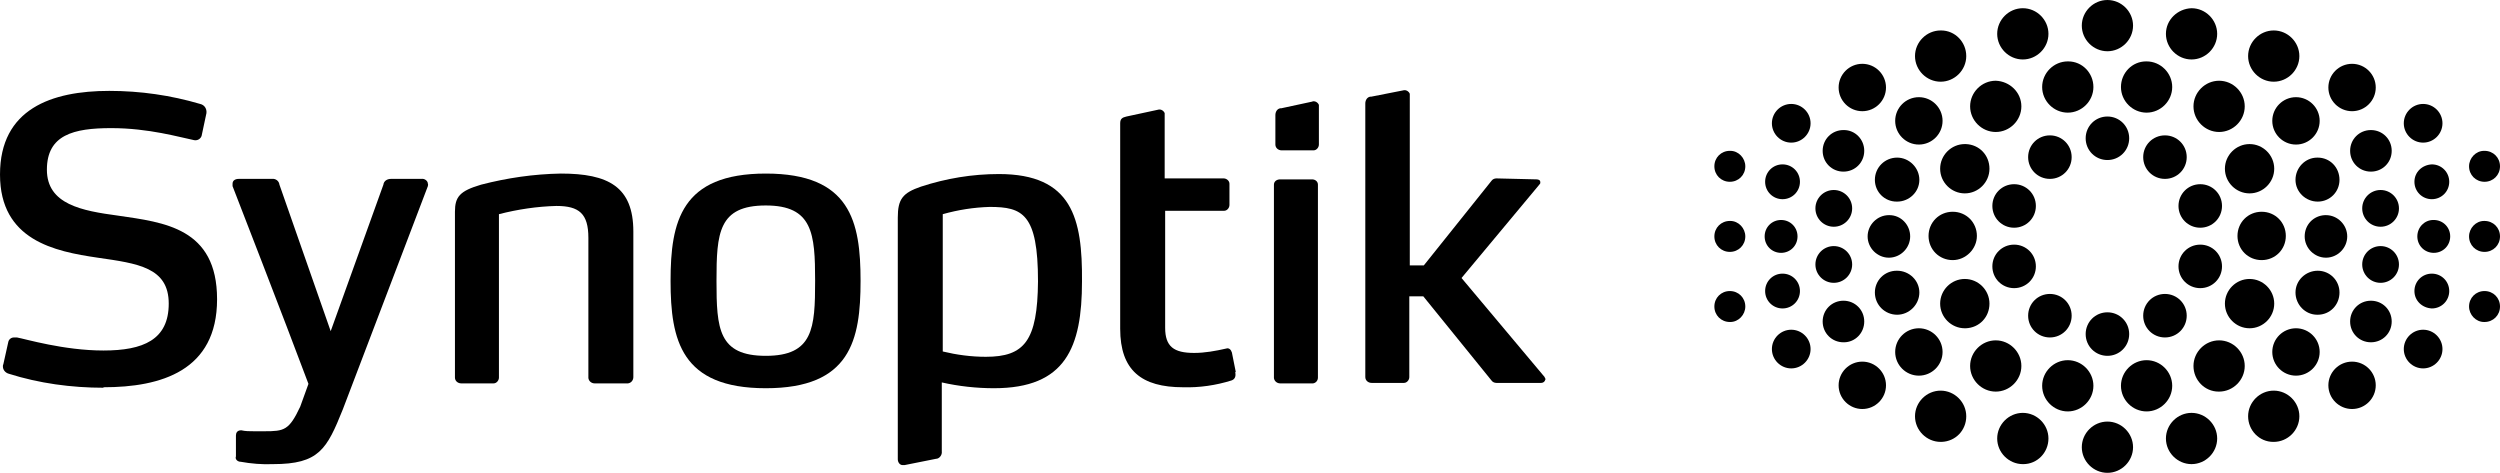
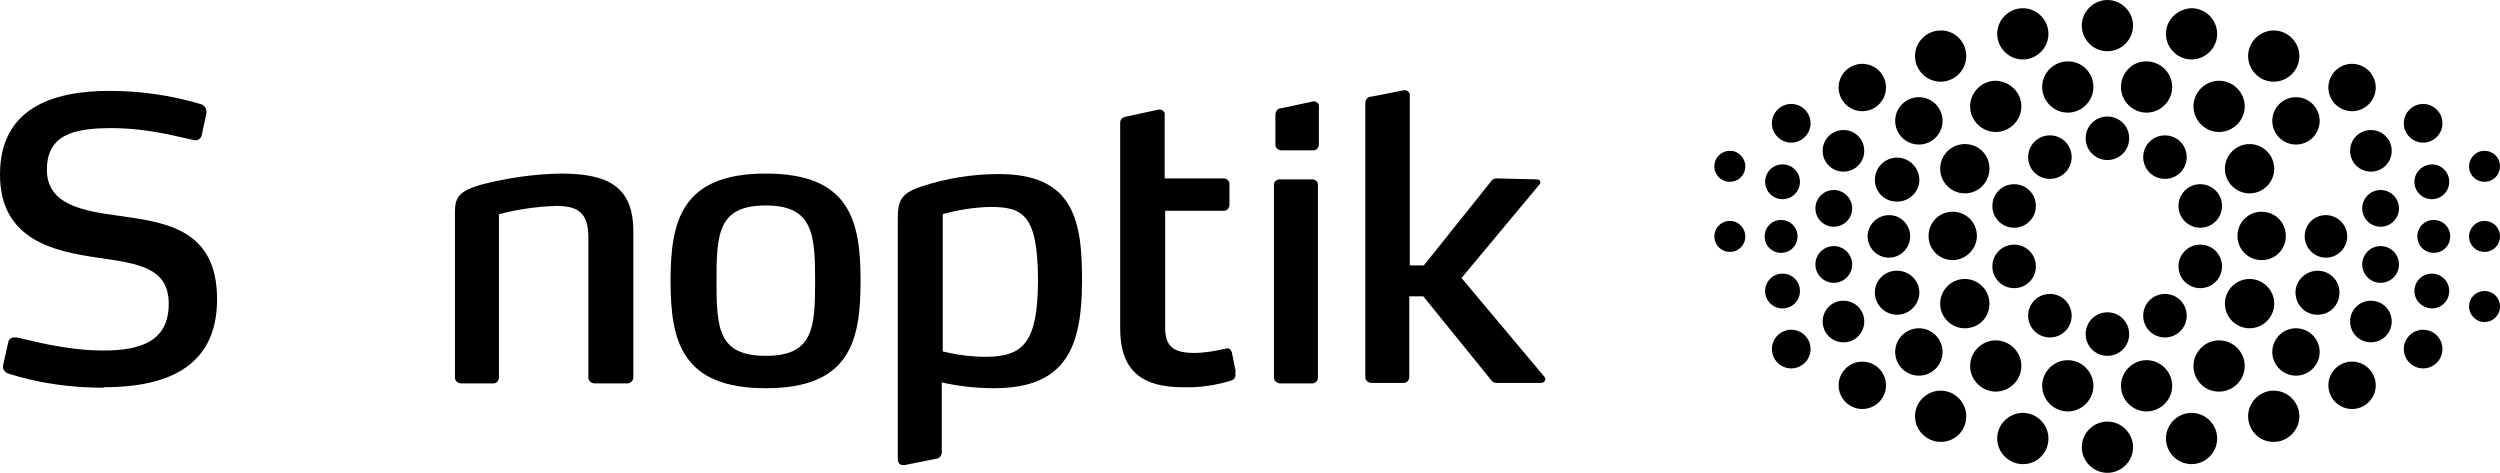
<svg xmlns="http://www.w3.org/2000/svg" id="Layer_2" viewBox="0 0 517.1 97.8">
  <g id="Layer_1-2" data-name="Layer_1">
    <g id="Layer_2-2" data-name="Layer_2">
      <g id="Layer_1-2">
        <path d="M435.9,24.1c-2.5,0-4.5,2-4.5,4.5s2,4.5,4.5,4.5,4.5-2,4.5-4.5h0c0-2.5-2-4.5-4.5-4.5" />
        <path d="M424,28c-2.5,0-4.5,2-4.5,4.5s2,4.5,4.5,4.5,4.5-2,4.5-4.5c0-2.5-2-4.5-4.5-4.5,0,0,0,0,0,0" />
        <path d="M416.6,38.1c-2.5,0-4.5,2-4.5,4.5s2,4.5,4.5,4.5,4.5-2,4.5-4.5c0-2.5-2-4.5-4.5-4.5,0,0,0,0,0,0" />
        <path d="M427.7,85.1c-2.9,0-5.3-2.4-5.3-5.3s2.4-5.3,5.3-5.3c2.9,0,5.3,2.4,5.3,5.3h0c0,2.9-2.4,5.3-5.3,5.3" />
        <path d="M396.9,77.7c-2.7,0-4.9-2.2-4.9-4.9,0-2.7,2.2-4.9,4.9-4.9,2.7,0,4.9,2.2,4.9,4.9h0c0,2.7-2.2,4.9-4.9,4.9" />
        <path d="M412.8,81c-2.9,0-5.3-2.4-5.3-5.3s2.4-5.3,5.3-5.3c2.9,0,5.3,2.4,5.3,5.3h0c0,2.9-2.4,5.3-5.3,5.3" />
        <path d="M435.9,73.6c-2.5,0-4.5-2-4.5-4.5s2-4.5,4.5-4.5,4.5,2,4.5,4.5c0,2.5-2,4.5-4.5,4.5,0,0,0,0,0,0" />
        <path d="M424,69.8c-2.5,0-4.5-2-4.5-4.5s2-4.5,4.5-4.5,4.5,2,4.5,4.5c0,2.5-2,4.5-4.5,4.5" />
        <path d="M416.6,59.6c-2.5,0-4.5-2-4.5-4.5s2-4.5,4.5-4.5,4.5,2,4.5,4.5c0,2.5-2,4.5-4.5,4.5,0,0,0,0,0,0" />
        <path d="M368.7,63.8c-2,0-3.6-1.6-3.6-3.6,0-2,1.6-3.6,3.6-3.6,2,0,3.6,1.6,3.6,3.6,0,2-1.6,3.6-3.6,3.6,0,0,0,0,0,0" />
        <path d="M381.3,70.8c-2.4,0-4.3-1.9-4.3-4.3s1.9-4.3,4.3-4.3c2.4,0,4.3,1.9,4.3,4.3h0c0,2.4-1.9,4.3-4.2,4.3,0,0,0,0,0,0" />
        <path d="M447.8,28c2.5,0,4.5,2,4.5,4.5s-2,4.5-4.5,4.5-4.5-2-4.5-4.5c0-2.5,2-4.5,4.5-4.5,0,0,0,0,0,0" />
        <path d="M455.1,38.1c2.5,0,4.5,2,4.5,4.5s-2,4.5-4.5,4.5-4.5-2-4.5-4.5c0-2.5,2-4.5,4.5-4.5,0,0,0,0,0,0" />
        <path d="M444,85.1c2.9,0,5.3-2.4,5.3-5.3s-2.4-5.3-5.3-5.3c-2.9,0-5.3,2.4-5.3,5.3h0c0,2.9,2.4,5.3,5.3,5.3" />
        <path d="M474.9,77.7c2.7,0,4.9-2.2,4.9-4.9,0-2.7-2.2-4.9-4.9-4.9-2.7,0-4.9,2.2-4.9,4.9h0c0,2.7,2.2,4.9,4.9,4.9" />
        <path d="M459,81c2.9,0,5.3-2.4,5.3-5.3s-2.4-5.3-5.3-5.3c-2.9,0-5.3,2.4-5.3,5.3h0c0,2.9,2.3,5.3,5.2,5.3,0,0,0,0,0,0" />
        <path d="M447.8,69.8c2.5,0,4.5-2,4.5-4.5s-2-4.5-4.5-4.5-4.5,2-4.5,4.5c0,2.5,2,4.5,4.5,4.5" />
        <path d="M455.1,59.6c2.5,0,4.5-2,4.5-4.5s-2-4.5-4.5-4.5-4.5,2-4.5,4.5c0,2.5,2,4.5,4.5,4.5,0,0,0,0,0,0" />
        <path d="M503,63.8c2,0,3.6-1.6,3.6-3.6,0-2-1.6-3.6-3.6-3.6-2,0-3.6,1.6-3.6,3.6,0,2,1.6,3.5,3.6,3.6" />
        <path d="M490.4,70.8c2.4,0,4.3-1.9,4.3-4.3s-1.9-4.3-4.3-4.3c-2.4,0-4.3,1.9-4.3,4.3h0c0,2.4,1.9,4.3,4.3,4.3" />
        <path d="M403.9,43.8c-2.8,0-5,2.2-5,5s2.2,5,5,5c2.7,0,5-2.3,5-5,0-2.8-2.2-5-5-5" />
        <path d="M390.7,44.5c-2.4,0-4.4,2-4.4,4.4,0,2.4,2,4.4,4.4,4.4s4.4-2,4.4-4.4h0c0-2.4-1.9-4.4-4.3-4.4,0,0,0,0,0,0" />
        <path d="M368.4,45.5c-1.9,0-3.4,1.5-3.4,3.4,0,1.9,1.5,3.4,3.4,3.4,1.9,0,3.4-1.5,3.4-3.4h0c0-1.9-1.5-3.4-3.4-3.4" />
        <path d="M357.8,45.7c-1.8,0-3.2,1.4-3.2,3.2s1.4,3.2,3.2,3.2c1.8,0,3.2-1.4,3.2-3.2,0-1.7-1.4-3.2-3.1-3.2,0,0,0,0,0,0" />
        <path d="M435.9,0c-2.9,0-5.3,2.4-5.3,5.3,0,2.9,2.4,5.3,5.3,5.3s5.3-2.4,5.3-5.3c0-2.9-2.4-5.3-5.3-5.3" />
        <path d="M427.7,12.7c-2.9,0-5.3,2.4-5.3,5.3s2.4,5.3,5.3,5.3c2.9,0,5.3-2.4,5.3-5.3h0c0-2.9-2.3-5.3-5.2-5.3,0,0,0,0,0,0" />
        <path d="M396.9,20.1c-2.7,0-4.9,2.2-4.9,4.9,0,2.7,2.2,4.9,4.9,4.9,2.7,0,4.9-2.2,4.9-4.9h0c0-2.7-2.2-4.9-4.9-4.9" />
        <path d="M392.4,32.6c-2.5,0-4.6,2-4.6,4.6h0c0,2.5,2,4.5,4.5,4.5,0,0,0,0,.1,0,2.5,0,4.6-2,4.6-4.5,0-2.5-2.1-4.6-4.6-4.6" />
        <path d="M385.2,13.2c-2.7,0-4.9,2.2-4.9,4.9,0,2.7,2.2,4.9,4.9,4.9,2.7,0,4.9-2.2,4.9-4.9h0c0-2.7-2.2-4.9-4.9-4.9" />
        <path d="M412.8,16.7c-2.9,0-5.3,2.4-5.3,5.3s2.4,5.3,5.3,5.3c2.9,0,5.3-2.4,5.3-5.3h0c0-2.9-2.4-5.2-5.3-5.3" />
        <path d="M406.4,29.8c-2.8,0-5.1,2.3-5.1,5.1,0,2.8,2.3,5.1,5.1,5.1s5.1-2.3,5.1-5.1c0-2.8-2.1-5-4.9-5.1,0,0-.1,0-.2,0" />
        <path d="M418.4,1.7c-2.9,0-5.3,2.4-5.3,5.3,0,2.9,2.4,5.3,5.3,5.3,2.9,0,5.3-2.4,5.3-5.3,0-2.9-2.4-5.3-5.3-5.3" />
        <path d="M401.4,6.3c-2.9,0-5.3,2.4-5.3,5.3s2.4,5.3,5.3,5.3c2.9,0,5.3-2.4,5.3-5.3h0c0-2.9-2.3-5.3-5.2-5.3,0,0,0,0,0,0" />
        <path d="M368.7,34c-2,0-3.6,1.6-3.6,3.6,0,2,1.6,3.6,3.6,3.6,2,0,3.6-1.6,3.6-3.6,0-2-1.6-3.6-3.6-3.6,0,0,0,0,0,0" />
        <path d="M379.3,39.3c-2.1,0-3.8,1.7-3.8,3.8s1.7,3.8,3.8,3.8c2.1,0,3.8-1.7,3.8-3.8h0c0-2.1-1.7-3.8-3.8-3.8" />
        <path d="M357.8,31.2c-1.8,0-3.2,1.4-3.2,3.2s1.4,3.2,3.2,3.2c1.8,0,3.2-1.4,3.2-3.2,0-1.7-1.4-3.2-3.1-3.2,0,0,0,0,0,0" />
        <path d="M381.3,26.9c-2.4,0-4.3,1.9-4.3,4.3s1.9,4.3,4.3,4.3,4.3-1.9,4.3-4.3h0c0-2.4-1.9-4.3-4.2-4.3,0,0,0,0,0,0" />
        <path d="M370.5,21.5c-2.2,0-4,1.8-4,4s1.8,4,4,4,4-1.8,4-4-1.8-4-4-4" />
        <path d="M435.9,97.8c-2.9,0-5.3-2.4-5.3-5.3s2.4-5.3,5.3-5.3c2.9,0,5.3,2.4,5.3,5.3h0c0,2.9-2.4,5.3-5.3,5.3" />
        <path d="M392.4,65.1c-2.5,0-4.6-2-4.6-4.6h0c0-2.5,2-4.5,4.5-4.5,0,0,0,0,.1,0,2.5,0,4.6,2,4.6,4.5,0,2.5-2.1,4.6-4.6,4.6" />
        <path d="M385.2,84.6c-2.7,0-4.9-2.2-4.9-4.9,0-2.7,2.2-4.9,4.9-4.9,2.7,0,4.9,2.2,4.9,4.9h0c0,2.7-2.2,4.9-4.9,4.9" />
        <path d="M406.4,67.9c-2.8,0-5.1-2.3-5.1-5.1,0-2.8,2.3-5.1,5.1-5.1s5.1,2.3,5.1,5.1c0,2.8-2.1,5-4.9,5.1,0,0-.1,0-.2,0" />
        <path d="M418.4,96c-2.9,0-5.3-2.4-5.3-5.3s2.4-5.3,5.3-5.3c2.9,0,5.3,2.4,5.3,5.3h0c0,2.9-2.3,5.3-5.2,5.3,0,0,0,0,0,0" />
        <path d="M401.4,91.4c-2.9,0-5.3-2.4-5.3-5.3s2.4-5.3,5.3-5.3c2.9,0,5.3,2.4,5.3,5.3h0c0,2.9-2.2,5.2-5.1,5.3,0,0-.1,0-.2,0" />
        <path d="M379.3,58.5c-2.1,0-3.8-1.7-3.8-3.8s1.7-3.8,3.8-3.8c2.1,0,3.8,1.7,3.8,3.8h0c0,2.1-1.7,3.8-3.8,3.8" />
-         <path d="M357.8,66.6c-1.8,0-3.2-1.4-3.2-3.2s1.4-3.2,3.2-3.2c1.8,0,3.2,1.4,3.2,3.2,0,1.7-1.4,3.2-3.1,3.2,0,0,0,0,0,0" />
        <path d="M370.5,76.2c-2.2,0-4-1.8-4-4s1.8-4,4-4,4,1.8,4,4-1.8,4-4,4" />
        <path d="M467.8,43.8c2.8,0,5,2.2,5,5s-2.2,5-5,5-5-2.2-5-5,2.2-5,5-5" />
        <path d="M481.1,44.5c2.4,0,4.4,2,4.4,4.4,0,2.4-2,4.4-4.4,4.4s-4.4-2-4.4-4.4h0c0-2.4,1.8-4.3,4.2-4.4,0,0,.1,0,.2,0" />
        <path d="M503.4,45.5c1.9,0,3.4,1.5,3.4,3.4,0,1.9-1.5,3.4-3.4,3.4-1.9,0-3.4-1.5-3.4-3.4h0c0-1.9,1.5-3.4,3.3-3.4,0,0,0,0,0,0" />
        <path d="M513.9,45.7c1.8,0,3.2,1.4,3.2,3.2,0,1.8-1.4,3.2-3.2,3.2-1.8,0-3.2-1.4-3.2-3.2,0-1.7,1.4-3.2,3.1-3.2,0,0,0,0,0,0" />
        <path d="M444,12.7c2.9,0,5.3,2.4,5.3,5.3s-2.4,5.3-5.3,5.3c-2.9,0-5.3-2.4-5.3-5.3h0c0-2.9,2.3-5.3,5.2-5.3,0,0,0,0,0,0" />
        <path d="M474.9,20.1c2.7,0,4.9,2.2,4.9,4.9,0,2.7-2.2,4.9-4.9,4.9-2.7,0-4.9-2.2-4.9-4.9h0c0-2.7,2.2-4.9,4.9-4.9" />
-         <path d="M479.4,32.6c2.5,0,4.5,2,4.5,4.6,0,2.5-2,4.5-4.5,4.5-2.5,0-4.6-2-4.6-4.5,0-2.5,2-4.6,4.5-4.6h0" />
+         <path d="M479.4,32.6h0" />
        <path d="M486.5,13.2c2.7,0,4.9,2.2,4.9,4.9,0,2.7-2.2,4.9-4.9,4.9-2.7,0-4.9-2.2-4.9-4.9h0c0-2.7,2.2-4.9,4.9-4.9" />
        <path d="M459,16.7c2.9,0,5.3,2.4,5.3,5.3s-2.4,5.3-5.3,5.3c-2.9,0-5.3-2.4-5.3-5.3h0c0-2.9,2.4-5.3,5.3-5.3" />
        <path d="M465.3,29.8c2.8,0,5.1,2.3,5.1,5.1,0,2.8-2.3,5.1-5.1,5.1s-5.1-2.3-5.1-5.1c0-2.8,2.3-5.1,5.1-5.1" />
        <path d="M453.3,1.7c2.9,0,5.3,2.4,5.3,5.3s-2.4,5.3-5.3,5.3c-2.9,0-5.3-2.4-5.3-5.3h0c0-2.9,2.4-5.2,5.3-5.3" />
        <path d="M470.3,6.3c2.9,0,5.3,2.4,5.3,5.3s-2.4,5.3-5.3,5.3c-2.9,0-5.3-2.4-5.3-5.3h0c0-2.9,2.4-5.3,5.3-5.3" />
        <path d="M503,34c2,0,3.6,1.6,3.6,3.6,0,2-1.6,3.6-3.6,3.6-2,0-3.6-1.6-3.6-3.6,0-2,1.6-3.5,3.6-3.6" />
        <path d="M492.4,39.3c2.1,0,3.8,1.7,3.8,3.8s-1.7,3.8-3.8,3.8c-2.1,0-3.8-1.7-3.8-3.8h0c0-2.1,1.7-3.8,3.8-3.8" />
        <path d="M513.9,31.2c1.8,0,3.2,1.4,3.2,3.2,0,1.8-1.4,3.2-3.2,3.2-1.8,0-3.2-1.4-3.2-3.2,0-1.7,1.4-3.2,3.1-3.2,0,0,0,0,0,0" />
        <path d="M490.4,26.9c2.4,0,4.3,1.9,4.3,4.3s-1.9,4.3-4.3,4.3-4.3-1.9-4.3-4.3h0c0-2.4,1.9-4.3,4.3-4.3" />
        <path d="M501.2,21.5c2.2,0,4,1.8,4,4s-1.8,4-4,4-4-1.8-4-4,1.8-4,4-4" />
        <path d="M479.4,65.1c2.5,0,4.5-2,4.5-4.6,0-2.5-2-4.5-4.5-4.5-2.5,0-4.6,2-4.6,4.5,0,2.5,2,4.6,4.5,4.6h0" />
        <path d="M486.5,84.6c2.7,0,4.9-2.2,4.9-4.9,0-2.7-2.2-4.9-4.9-4.9-2.7,0-4.9,2.2-4.9,4.9h0c0,2.7,2.2,4.9,4.9,4.9" />
        <path d="M465.3,67.9c2.8,0,5.1-2.3,5.1-5.1,0-2.8-2.3-5.1-5.1-5.1s-5.1,2.3-5.1,5.1c0,2.8,2.3,5.1,5.1,5.1" />
        <path d="M453.3,96c2.9,0,5.3-2.4,5.3-5.3s-2.4-5.3-5.3-5.3c-2.9,0-5.3,2.4-5.3,5.3h0c0,2.9,2.4,5.3,5.3,5.3" />
        <path d="M470.3,91.4c2.9,0,5.3-2.4,5.3-5.3s-2.4-5.3-5.3-5.3c-2.9,0-5.3,2.4-5.3,5.3h0c0,2.9,2.3,5.3,5.2,5.3,0,0,0,0,0,0" />
        <path d="M492.4,58.5c2.1,0,3.8-1.7,3.8-3.8s-1.7-3.8-3.8-3.8c-2.1,0-3.8,1.7-3.8,3.8h0c0,2.1,1.7,3.8,3.8,3.8" />
        <path d="M513.9,66.6c1.8,0,3.2-1.4,3.2-3.2,0-1.8-1.4-3.2-3.2-3.2-1.8,0-3.2,1.4-3.2,3.2,0,1.7,1.4,3.2,3.1,3.2,0,0,0,0,0,0" />
        <path d="M501.2,76.2c2.2,0,4-1.8,4-4s-1.8-4-4-4-4,1.8-4,4,1.8,4,4,4" />
        <path d="M21.4,80.2c-6.6,0-13.3-.9-19.6-2.9-.7-.2-1.2-.8-1.2-1.5,0-.2,0-.3.1-.5l1-4.5c.1-.6.6-1,1.2-1,.2,0,.4,0,.6,0,1.7.3,9.7,2.7,17.9,2.7s13.5-2.2,13.5-9.7-6.4-8.3-14.7-9.5c-8.9-1.3-20.2-3.6-20.2-17.2s10.7-17.3,22.6-17.3c6.4,0,12.7.9,18.8,2.7.9.2,1.4,1,1.3,1.9l-1,4.7c-.2.6-.8,1-1.5.9-3-.6-9.4-2.5-17.2-2.5s-13.3,1.4-13.3,8.6,7.3,8.5,14.7,9.5c9.5,1.4,20.5,2.5,20.5,17.3s-11.6,18.2-23.5,18.2Z" />
        <path d="M129.7,79.3h-6.7c-.6,0-1.2-.4-1.3-1.1,0,0,0,0,0-.1v-28.9c0-5-1.9-6.6-6.6-6.6-4,.1-8,.7-11.9,1.7v33.8c0,.6-.5,1.2-1.1,1.2,0,0,0,0,0,0h-6.7c-.7,0-1.3-.5-1.3-1.2,0,0,0,0,0,0v-34.3c0-3.1,1-4.3,5.4-5.6,5.4-1.4,10.9-2.2,16.5-2.3,9.8,0,15,2.7,15,12v30.1c0,.6-.4,1.2-1.1,1.3,0,0,0,0-.1,0Z" />
        <path d="M158.4,80.3c-17.5,0-19.7-9.9-19.7-22.2s2.2-22.2,19.7-22.2,19.6,9.9,19.6,22.2-2.1,22.2-19.6,22.2ZM158.4,42.5c-9.8,0-10.2,5.7-10.2,15.6s.4,15.5,10.2,15.5,10.2-5.7,10.2-15.5-.5-15.6-10.2-15.6Z" />
        <path d="M319.6,78.5c0,.4-.4.7-.8.7h-9.3c-.4,0-.8-.2-1-.5l-14.1-17.4h-2.9v16.7c0,.6-.5,1.2-1.1,1.2,0,0,0,0,0,0h-6.7c-.7,0-1.3-.5-1.3-1.2,0,0,0,0,0,0V21.4c0-.7.4-1.3,1-1.4,0,0,.1,0,.2,0l6.6-1.3c.6-.2,1.2.2,1.4.7,0,.1,0,.3,0,.5v35h2.9l14-17.5c.2-.3.6-.5,1-.5l8.3.2c.5,0,.8.2.8.6s-.1.3-.3.6l-16,19.2,17.2,20.5c0,.2.2.3.2.5Z" />
        <path d="M206.6,36c-5.5,0-10.9.9-16.1,2.6-3.8,1.3-4.8,2.6-4.8,6.4v50c0,.6.4,1.2,1,1.2.1,0,.3,0,.4,0l6.5-1.3c.7,0,1.3-.8,1.2-1.5v-14.3c3.5.8,7.2,1.2,10.8,1.2,14.8,0,18.2-8.4,18.2-22.1.1-13-2-22.2-17.2-22.2ZM203.9,73.8c-3,0-6-.4-8.9-1.1v-28.4c3.2-.9,6.4-1.4,9.7-1.5,6.8,0,10,1.4,10,15.4-.1,12.3-2.8,15.6-10.8,15.6h0Z" />
        <path d="M255.5,77c.2,1-.2,1.5-.8,1.7-3.2,1-6.6,1.5-10,1.4-8.6,0-13-3.5-13-12.1V25.5c0-.9.4-1.2,1.3-1.4l6.5-1.4c.6-.2,1.2.2,1.4.7,0,.1,0,.3,0,.5v13h12.2c.6,0,1.2.5,1.2,1.1,0,0,0,0,0,0v4.4c0,.6-.5,1.2-1.1,1.2,0,0,0,0,0,0h-12.2v24.2c0,3.9,1.8,5.2,6,5.2,2.2,0,4.4-.4,6.6-.9.6-.2,1,.2,1.2.8l.8,4Z" />
        <path d="M271.4,79.3h-6.6c-.6,0-1.2-.4-1.3-1.1,0,0,0,0,0-.1v-39.9c0-.7.6-1.1,1.3-1.1h6.6c.6,0,1.2.4,1.2,1.1,0,0,0,0,0,0v39.9c0,.6-.4,1.1-1,1.2,0,0-.1,0-.2,0Z" />
-         <path d="M87.4,37h-6.5c-.8,0-1.5.4-1.6,1.2l-10.9,30.3-10.6-30.3c-.1-.8-.8-1.3-1.6-1.2h-6.8c-.7,0-1.3.3-1.3,1,0,.2,0,.3,0,.5,0,0,10.8,27.8,15.7,40.9l-1.7,4.7c-2.3,4.9-3.3,5.1-7.4,5.1s-3.7,0-4.8-.2c-.9,0-1.1.6-1.1,1.1v4.3c-.2.5.2,1,.8,1.1,0,0,0,0,.1,0,2.2.4,4.5.6,6.8.5,9.5,0,11.1-3.1,14.4-11.3l17.6-46.2c0-.2.1-.3,0-.5,0-.6-.7-1.1-1.3-1,0,0,0,0,0,0Z" />
        <path d="M271.4,21c.6-.2,1.2.2,1.4.7,0,.1,0,.3,0,.5v7.7c0,.6-.5,1.2-1.1,1.2,0,0,0,0,0,0h-6.6c-.7,0-1.3-.5-1.3-1.2,0,0,0,0,0,0v-6.1c0-.7.4-1.3,1-1.4,0,0,.1,0,.2,0l6.5-1.4Z" />
      </g>
    </g>
  </g>
</svg>